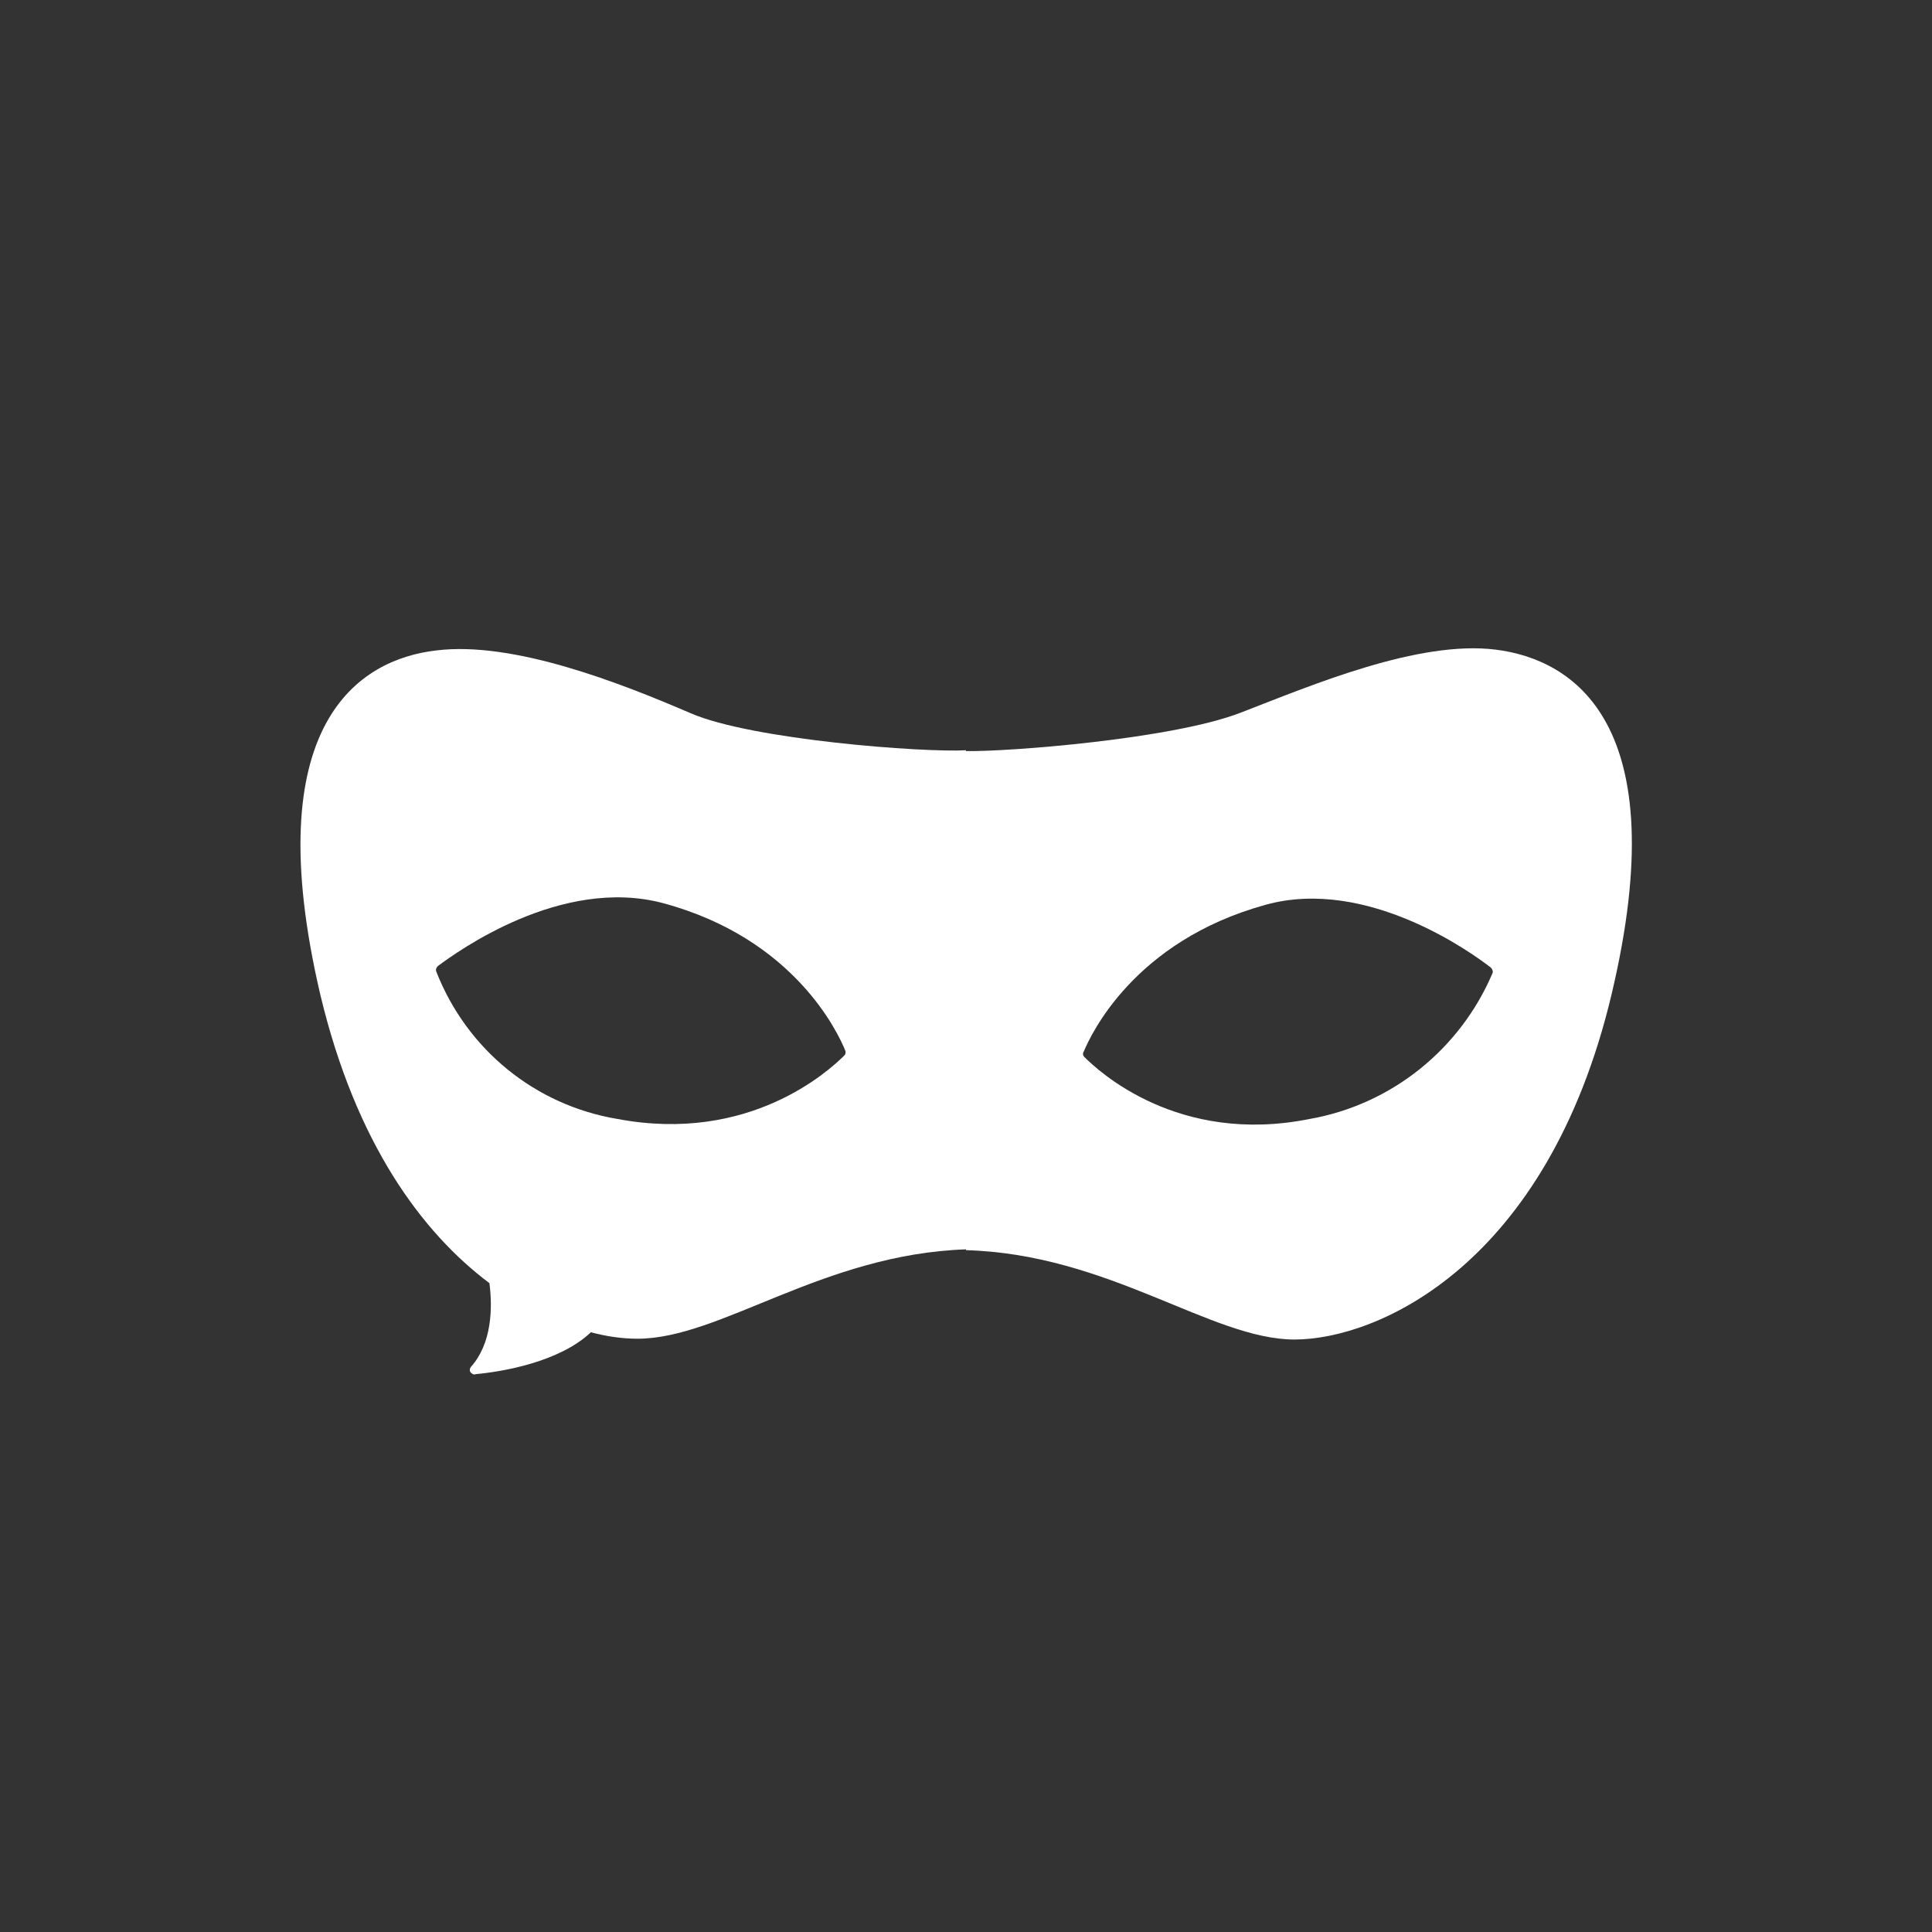
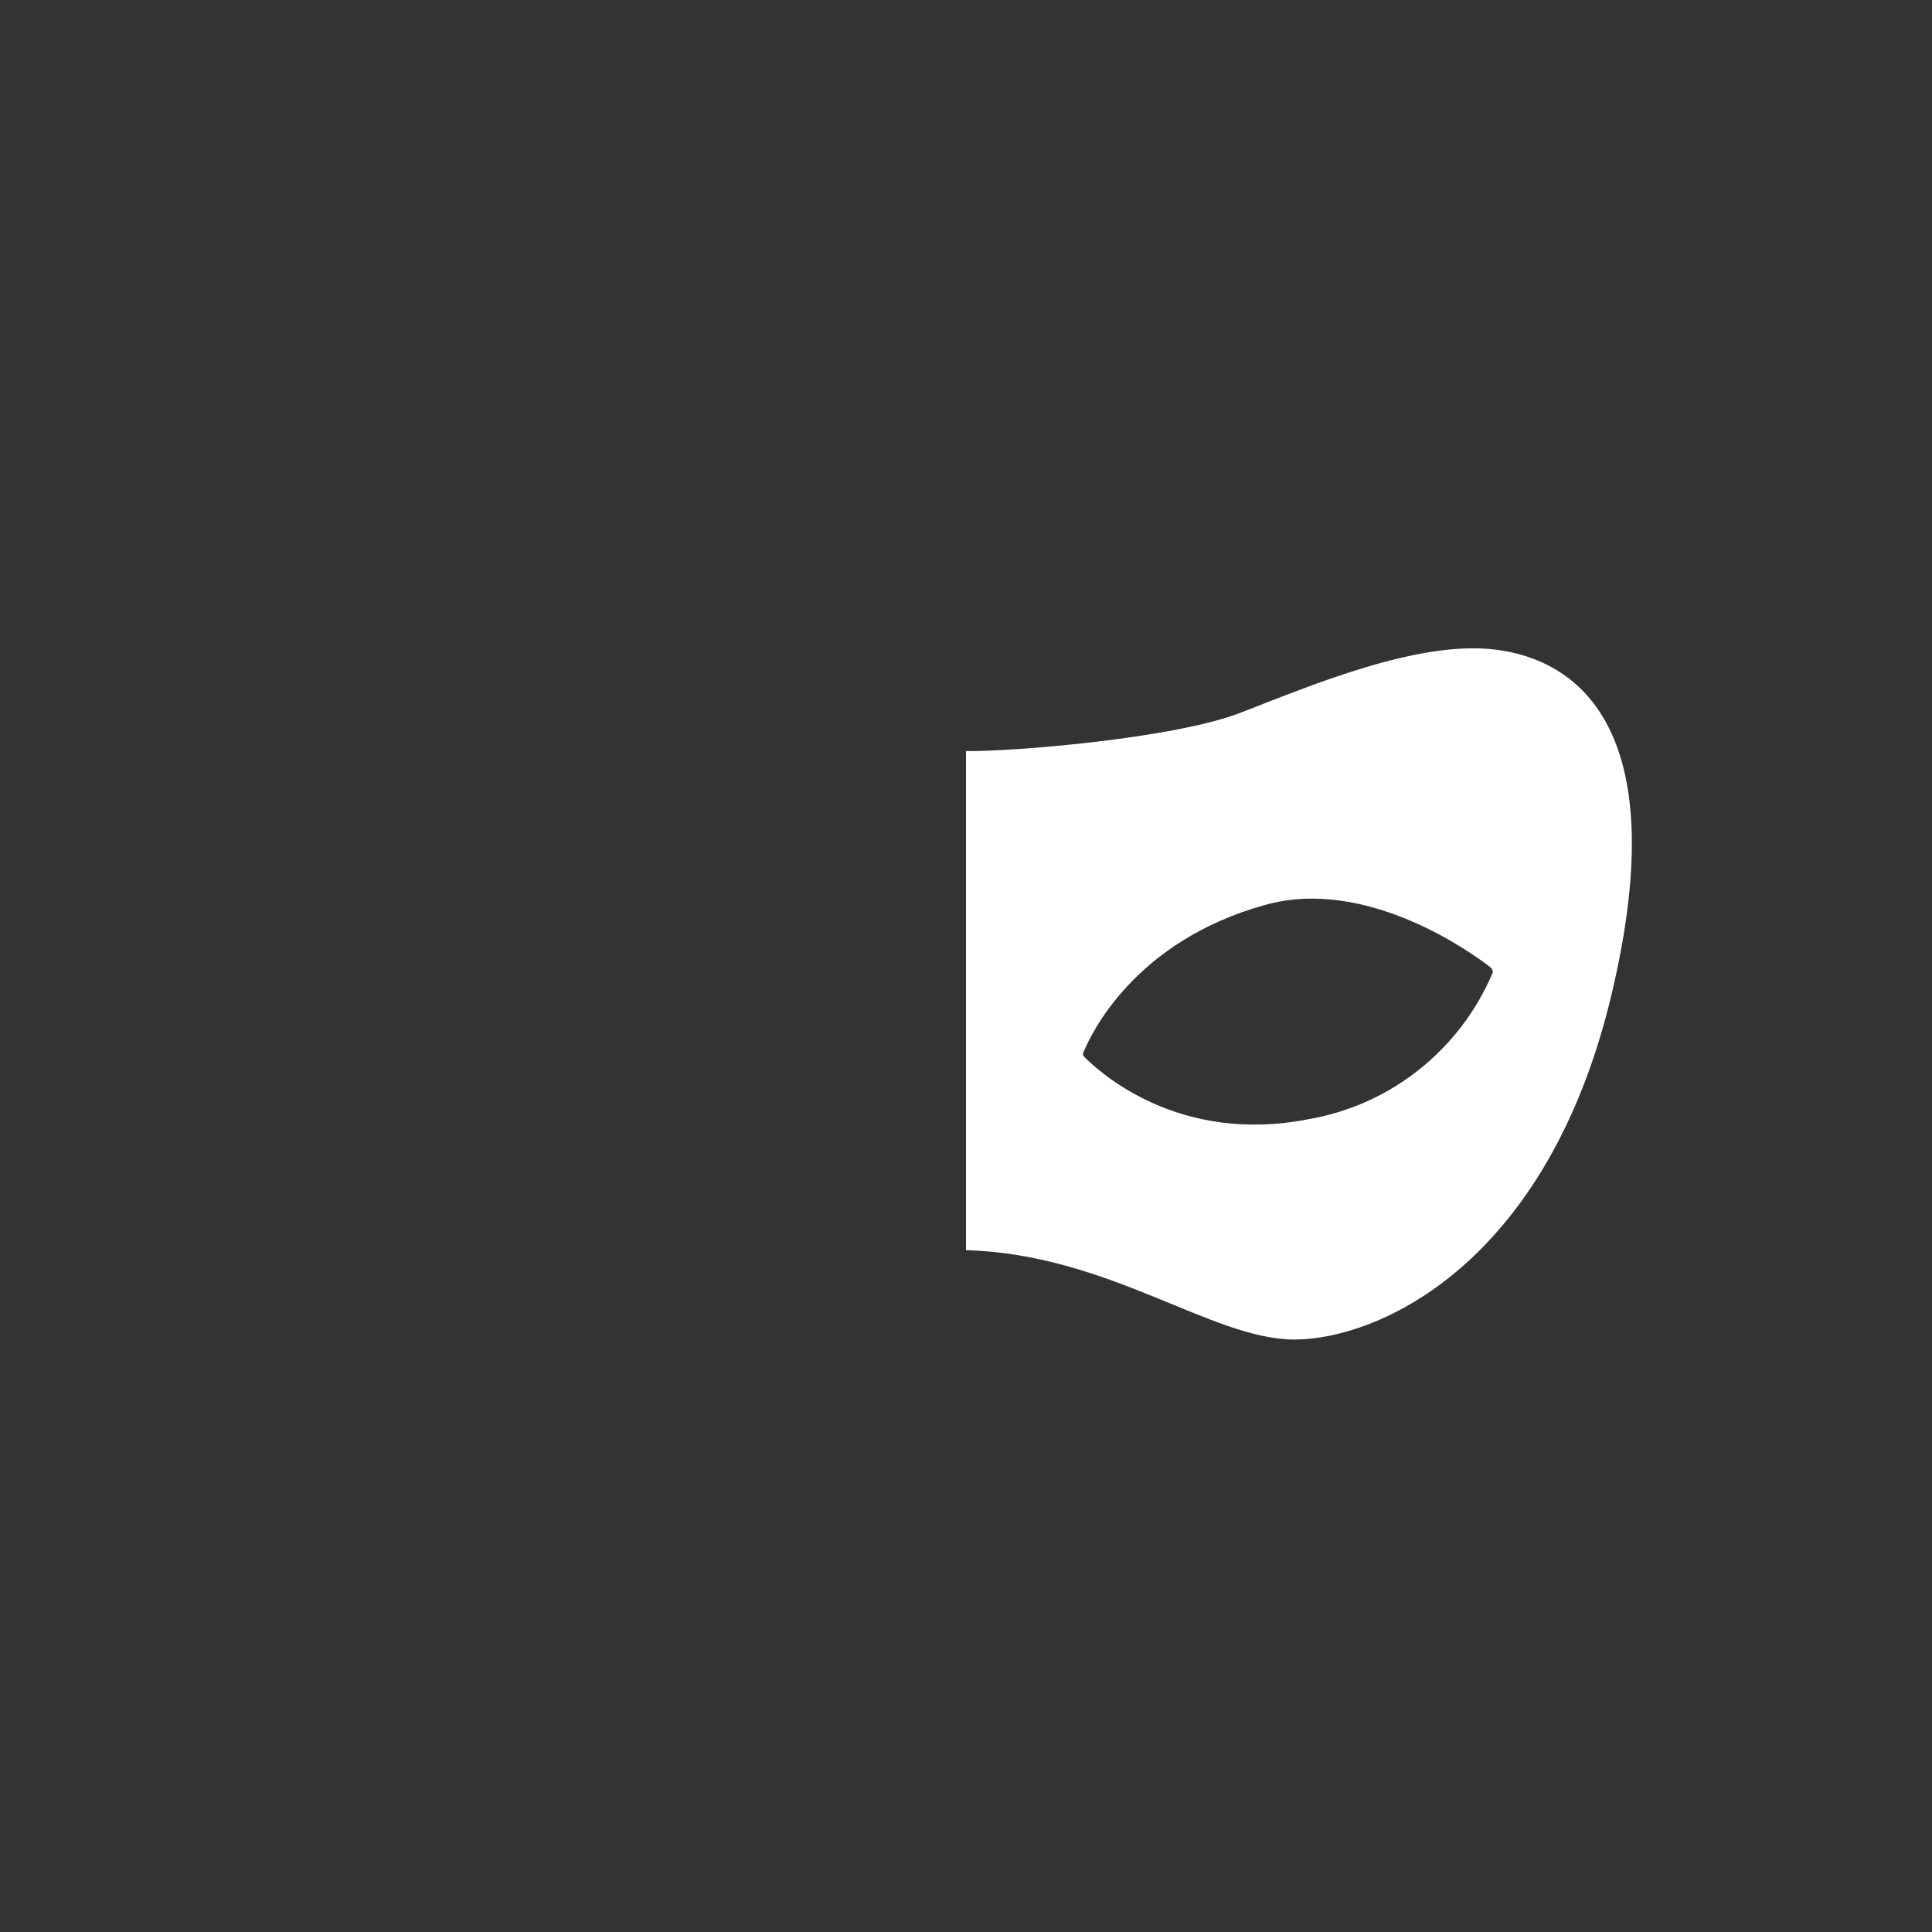
<svg xmlns="http://www.w3.org/2000/svg" version="1.1" id="Layer_1" x="0px" y="0px" viewBox="0 0 240 240" style="enable-background:new 0 0 240 240" xml:space="preserve">
  <rect x="0" y="0" width="240" height="240" fill="#333333" stroke="none" />
  <style type="text/css">.st0{fill:#fff;}
	.st1{fill:#fff;}</style>
  <title>Untitled-1</title>
-   <path class="st0" d="M85.8,88.6c-8.6-3.7-22-9-31.6-7.8c-9.6,1.1-22.3,9.1-14.4,42.8c4.4,18.4,12.6,29.5,21,35.8  c0.4,3.1,0.3,7.5-2.3,10.4c-0.2,0.3-0.2,0.6,0.1,0.8c0.1,0.1,0.3,0.2,0.5,0.1c3.3-0.3,10.4-1.5,14.3-5.2c1.9,0.5,3.8,0.8,5.8,0.8  c10.3,0,23-10.5,40.8-11.1v-62C114.7,93.5,93.4,91.9,85.8,88.6z M76.7,139c-10.2-1.7-18.7-8.6-22.5-18.3c-0.1-0.3,0-0.5,0.2-0.7  c2.3-1.7,15.3-11.2,28-7.8c16.3,4.4,21.7,16.1,22.6,18.3c0.1,0.3,0,0.5-0.1,0.6C103,133,93.1,142.1,76.7,139L76.7,139z" />
  <path class="st1" d="M185.8,80.7c-9.6-1.2-22.8,4.4-31.6,7.8c-8.4,3.3-29,4.9-34.2,4.8v62c17.8,0.5,30.5,11.1,40.8,11.1  s31.4-9.2,39.4-42.9C208.2,89.8,195.4,81.9,185.8,80.7z M162.7,139c-16.4,3.3-26.3-6-28-7.7c-0.2-0.2-0.2-0.5-0.1-0.6  c0.9-2.2,6.3-13.8,22.6-18.3c12.6-3.5,25.7,6,28,7.8c0.2,0.2,0.3,0.5,0.2,0.7C181.4,130.3,172.9,137.2,162.7,139L162.7,139z" />
</svg>